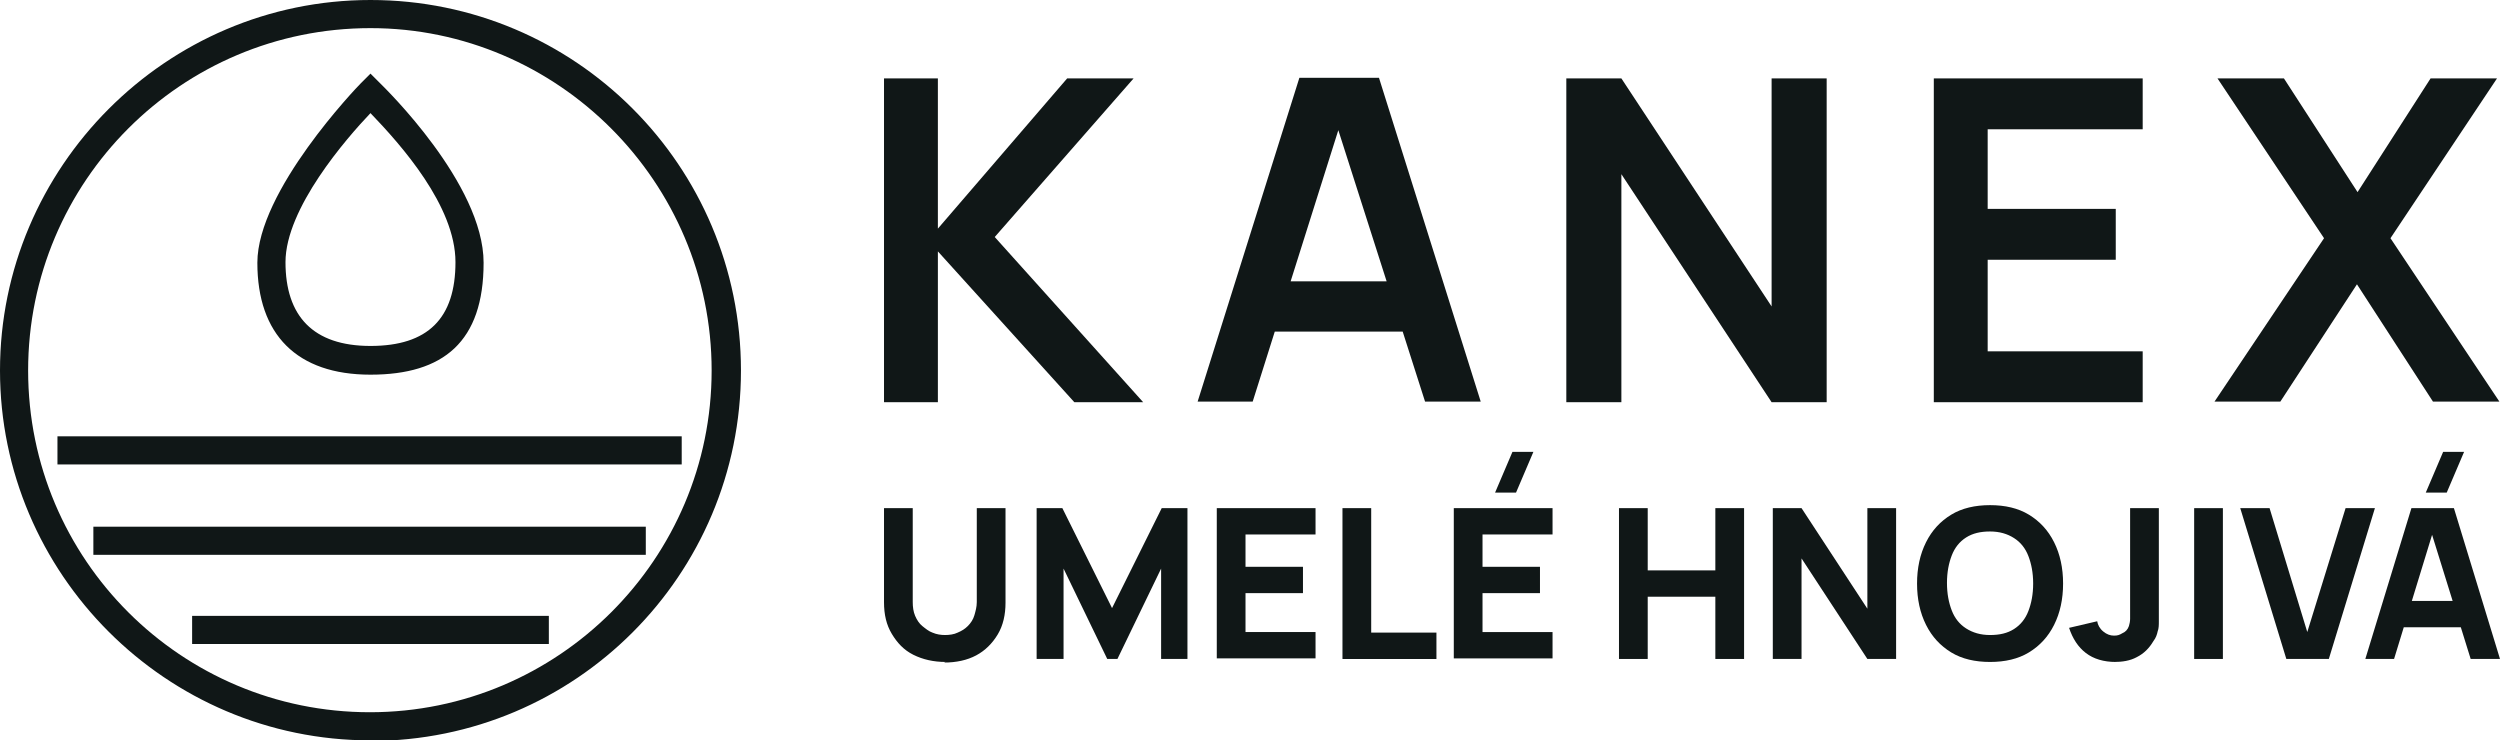
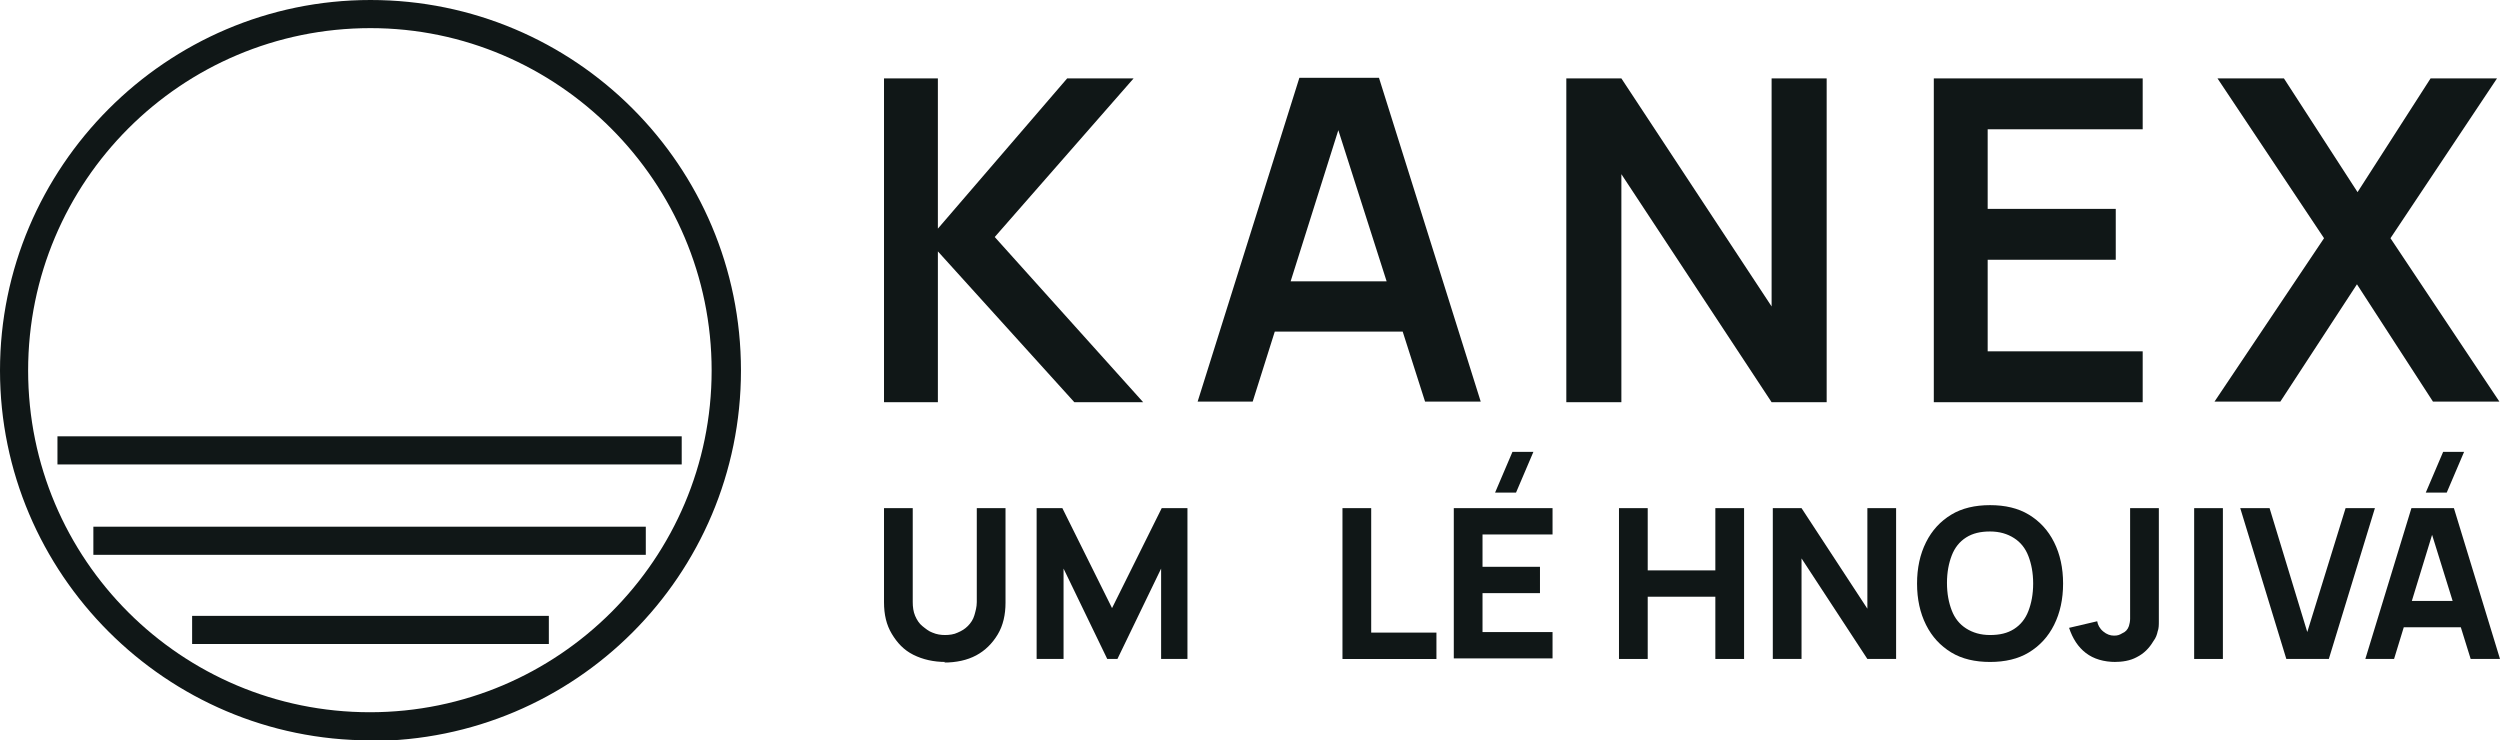
<svg xmlns="http://www.w3.org/2000/svg" id="Layer_1" width="417.7" height="123.7" version="1.1" viewBox="0 0 417.7 123.7">
  <defs>
    <style>
      .st0 {
        fill: #101717;
      }
    </style>
  </defs>
  <g>
    <path class="st0" d="M61.9,123.7C27.7,123.7,0,95.8,0,61.9S27.7,0,61.9,0s61.9,27.7,61.9,61.9-27.7,61.9-61.9,61.9ZM61.9,4.7C30.3,4.7,4.7,30.3,4.7,61.9s25.6,57.1,57.1,57.1,57.1-25.6,57.1-57.1S93.2,4.7,61.9,4.7Z" />
-     <path class="st0" d="M61.9,62.6c-12.3,0-18.9-6.7-18.9-18.7s16.6-29.3,17.3-30l1.6-1.6,1.6,1.6c.7.7,17.3,16.8,17.3,30s-6.7,18.7-18.9,18.7ZM61.9,18.9c-4,4.2-14.2,15.9-14.2,24.9s4.6,14,14.2,14,14.2-4.6,14.2-14-9.1-19.6-14.2-24.9Z" />
    <rect class="st0" x="9.6" y="72.9" width="104.3" height="4.7" />
    <rect class="st0" x="15.6" y="88" width="92.3" height="4.7" />
    <rect class="st0" x="32.1" y="102.9" width="59.6" height="4.7" />
  </g>
  <g>
    <g>
      <path class="st0" d="M147.7,67.1V13.1h9v25.1l21.6-25.1h11.1l-23.2,26.5,24.8,27.6h-11.5l-22.8-25.2v25.2h-9Z" />
      <path class="st0" d="M200.1,67.1l17-54.1h13.3l17,54.1h-9.3l-15.5-48.5h2l-15.3,48.5h-9.3ZM209.6,55.4v-8.4h28.4v8.4h-28.4Z" />
      <path class="st0" d="M261.7,67.1V13.1h9.2l25.1,38.1V13.1h9.2v54.1h-9.2l-25.1-38.1v38.1h-9.2Z" />
      <path class="st0" d="M323.1,67.1V13.1h34.9v8.5h-25.9v13.3h21.4v8.5h-21.4v15.3h25.9v8.5h-34.9Z" />
      <path class="st0" d="M370,67.1l18.3-27.3-17.8-26.7h11.1l12.3,19,12.2-19h11.1l-17.8,26.7,18.2,27.3h-11.1l-12.7-19.6-12.8,19.6h-11.1Z" />
    </g>
    <g>
      <path class="st0" d="M158,110.6c-2,0-3.8-.4-5.4-1.2s-2.7-2-3.6-3.5c-.9-1.5-1.3-3.2-1.3-5.3v-15.7h4.8s0,15.7,0,15.7c0,.8.1,1.6.4,2.3.3.7.7,1.3,1.2,1.7s1.1.9,1.7,1.1c.7.3,1.4.4,2.1.4s1.5-.1,2.1-.4c.7-.3,1.2-.6,1.7-1.1.5-.5.9-1.1,1.1-1.8s.4-1.4.4-2.2v-15.7h4.8v15.8c0,2-.4,3.8-1.3,5.3-.9,1.5-2.1,2.7-3.6,3.5-1.5.8-3.3,1.2-5.4,1.2Z" />
      <path class="st0" d="M173.2,110.1v-25.2h4.3l8.3,16.7,8.3-16.7h4.3v25.2h-4.4v-15.1l-7.3,15.1h-1.7l-7.3-15.1v15.1h-4.4Z" />
-       <path class="st0" d="M203.3,110.1v-25.2h16.5v4.4h-11.7v5.4h9.6v4.4h-9.6v6.5h11.7v4.4h-16.5Z" />
      <path class="st0" d="M224.3,110.1v-25.2h4.8v20.8h10.9v4.4h-15.6Z" />
      <path class="st0" d="M242.9,110.1v-25.2h16.5v4.4h-11.7v5.4h9.6v4.4h-9.6v6.5h11.7v4.4h-16.5ZM253.3,82.3h-3.5l2.9-6.8h3.5l-2.9,6.8Z" />
      <path class="st0" d="M270.5,110.1v-25.2h4.8v10.4h11.3v-10.4h4.8v25.2h-4.8v-10.4h-11.3v10.4h-4.8Z" />
      <path class="st0" d="M296.2,110.1v-25.2h4.8l11,16.8v-16.8h4.8v25.2h-4.8l-11-16.8v16.8h-4.8Z" />
      <path class="st0" d="M332.5,110.6c-2.5,0-4.7-.5-6.5-1.6s-3.2-2.6-4.2-4.6c-1-2-1.5-4.3-1.5-6.9s.5-4.9,1.5-6.9c1-2,2.4-3.5,4.2-4.6s4-1.6,6.5-1.6,4.7.5,6.5,1.6c1.8,1.1,3.2,2.6,4.2,4.6,1,2,1.5,4.3,1.5,6.9s-.5,4.9-1.5,6.9c-1,2-2.4,3.5-4.2,4.6-1.8,1.1-4,1.6-6.5,1.6ZM332.5,106.1c1.6,0,2.9-.3,4-1,1.1-.7,1.9-1.7,2.4-3s.8-2.8.8-4.6-.3-3.3-.8-4.6-1.3-2.3-2.4-3c-1.1-.7-2.4-1.1-4-1.1-1.6,0-2.9.3-4,1-1.1.7-1.9,1.7-2.4,3-.5,1.3-.8,2.8-.8,4.6s.3,3.3.8,4.6c.5,1.3,1.3,2.3,2.4,3,1.1.7,2.4,1.1,4,1.1Z" />
      <path class="st0" d="M353.5,110.6c-2,0-3.7-.5-5-1.5s-2.2-2.4-2.8-4.2l4.7-1.1c.1.6.4,1.2,1,1.7.6.5,1.2.7,1.8.7s.9-.1,1.4-.4c.5-.2.9-.6,1.1-1.2.1-.3.2-.8.2-1.2,0-.5,0-1.1,0-1.7v-16.8h4.8v16.8c0,.8,0,1.5,0,2.1s0,1.2-.2,1.7c-.1.5-.3,1.1-.7,1.6-.7,1.2-1.6,2.1-2.8,2.7-1.1.6-2.4.8-3.8.8Z" />
      <path class="st0" d="M366.6,110.1v-25.2h4.8v25.2h-4.8Z" />
      <path class="st0" d="M382,110.1l-7.7-25.2h4.9l6.3,20.7,6.4-20.7h4.9l-7.7,25.2h-7.1Z" />
      <path class="st0" d="M395.2,110.1l7.7-25.2h7.1l7.7,25.2h-4.9l-6.9-22.2h.9l-6.8,22.2h-4.9ZM399.9,104.8v-4.4h13.3v4.4h-13.3ZM408.8,82.3h-3.5l2.9-6.8h3.5l-2.9,6.8Z" />
    </g>
  </g>
</svg>